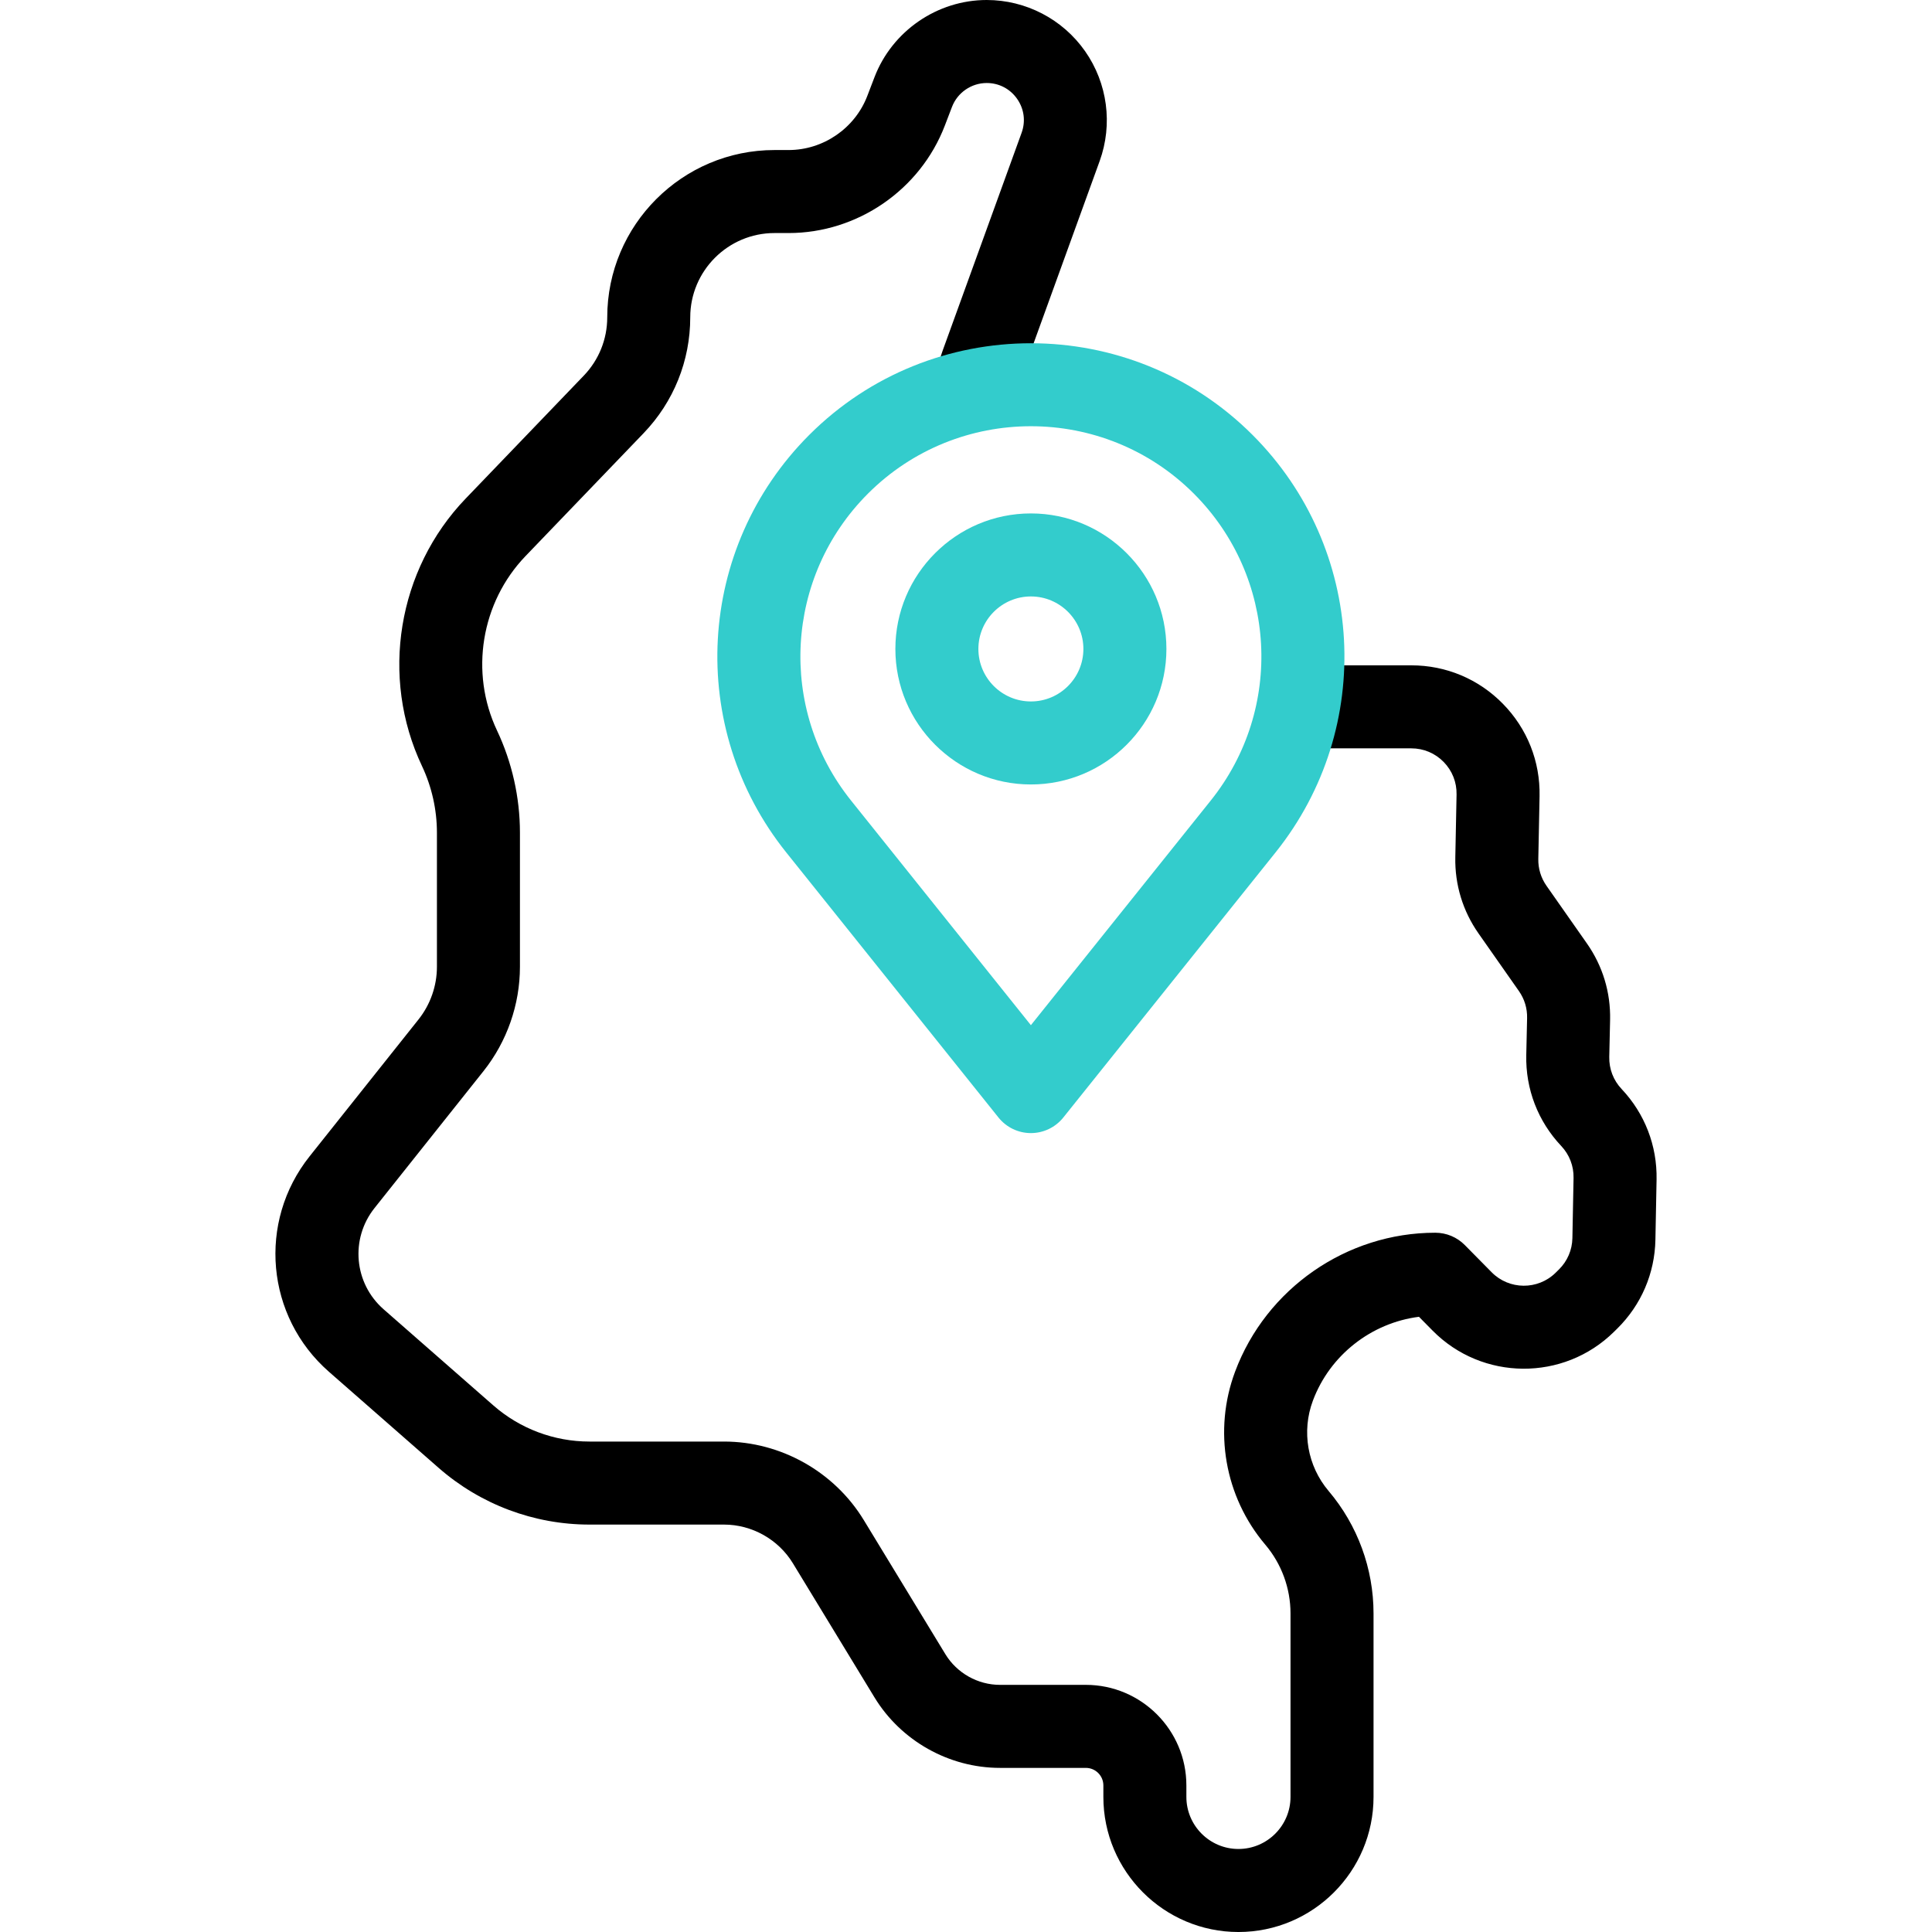
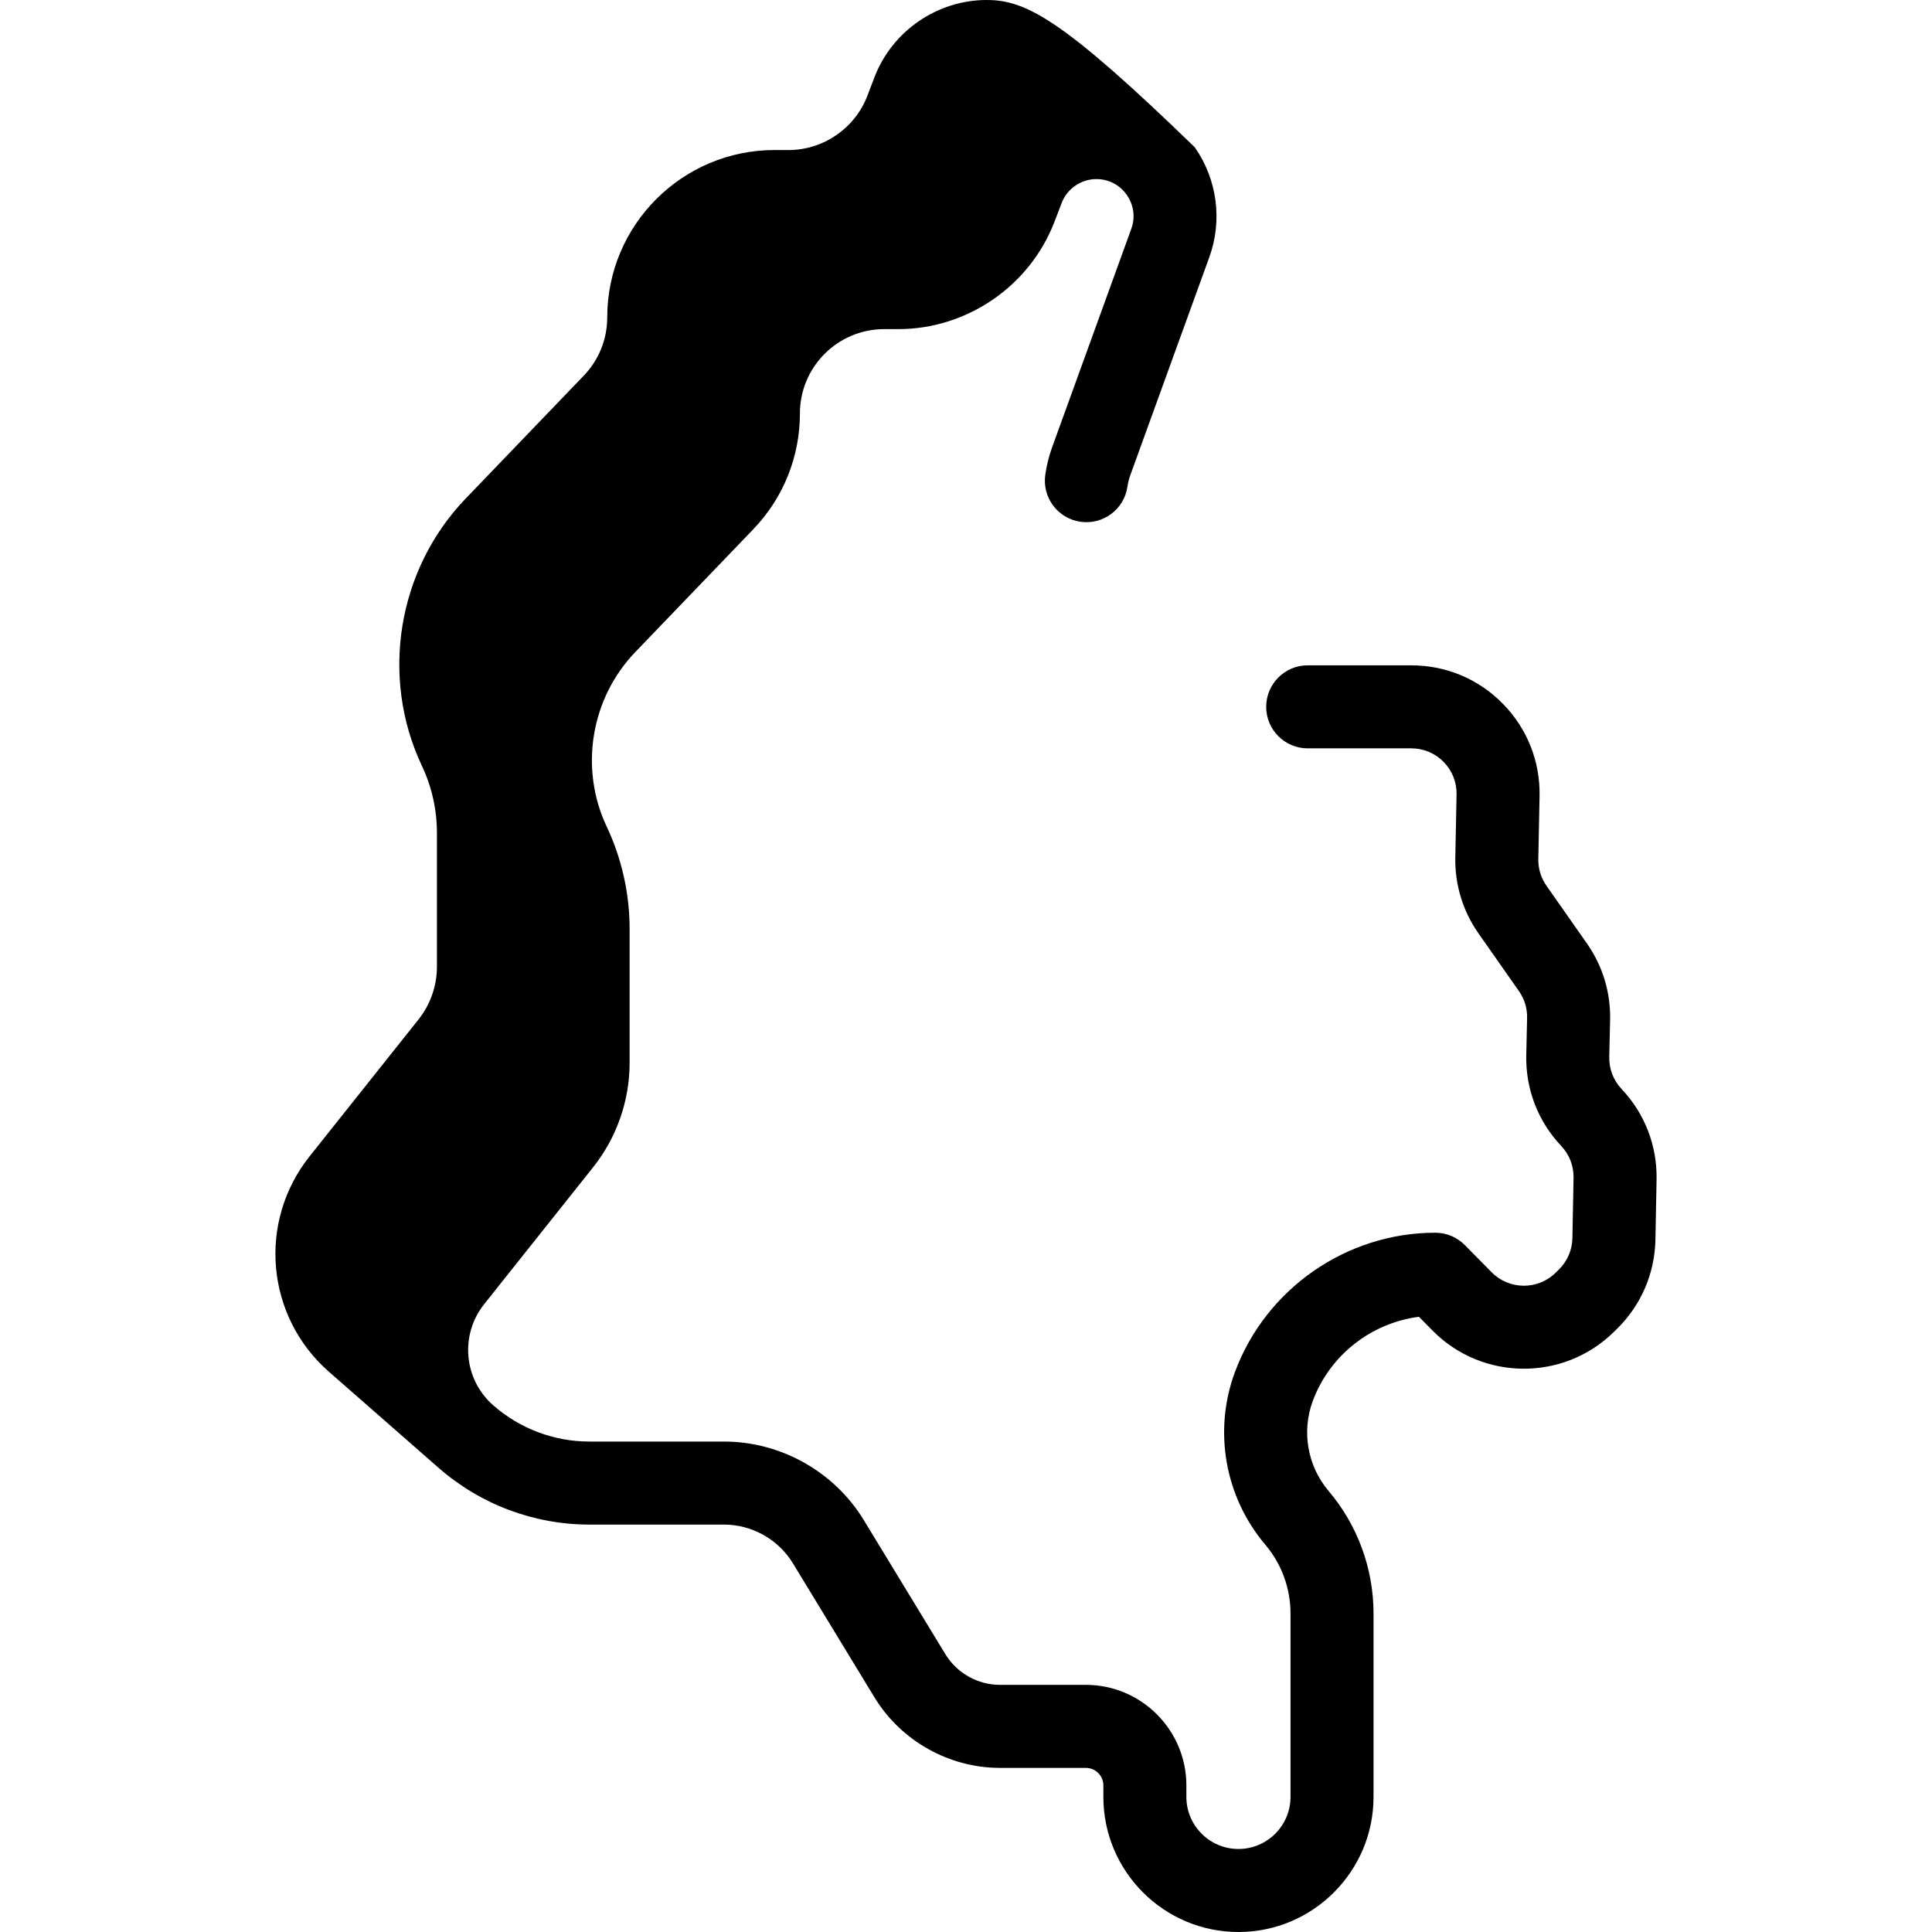
<svg xmlns="http://www.w3.org/2000/svg" version="1.1" id="Capa_1" x="0px" y="0px" viewBox="0 0 512 512" style="enable-background:new 0 0 512 512;" xml:space="preserve">
  <g>
-     <path d="M429.739,288.595c-2.179-2.308-3.339-5.327-3.268-8.501l0.22-9.803c0.165-7.293-1.962-14.306-6.15-20.278l-10.702-15.266   c-1.471-2.099-2.222-4.562-2.171-7.124L408,210.989c0.183-9.206-3.267-17.897-9.712-24.473s-15.066-10.196-24.274-10.196h-27.462   c-6.075,0-11,4.925-11,11s4.925,11,11,11h27.462c3.249,0,6.29,1.277,8.564,3.597c2.274,2.32,3.491,5.386,3.426,8.634l-0.331,16.634   c-0.145,7.261,1.983,14.243,6.152,20.19l10.703,15.267c1.477,2.106,2.227,4.58,2.169,7.153l-0.22,9.803   c-0.203,8.996,3.087,17.554,9.263,24.097c2.169,2.298,3.33,5.304,3.269,8.463l-0.308,15.961c-0.061,3.146-1.328,6.096-3.567,8.306   l-0.868,0.856c-4.707,4.645-12.315,4.592-16.959-0.114l-7.112-7.207c-2.067-2.095-4.887-3.274-7.83-3.274   c-23.505,0-44.825,14.793-53.052,36.812c-5.825,15.59-2.758,33.162,8.003,45.857c4.309,5.084,6.683,11.555,6.683,18.22v48.626   c0,7.608-6.19,13.798-13.798,13.798s-13.798-6.19-13.798-13.798v-3.048c0-14.693-11.954-26.647-26.647-26.647h-22.757   c-5.871,0-11.413-3.115-14.464-8.13l-21.616-35.526c-7.814-12.843-22.007-20.821-37.041-20.821h-35.655   c-9.381,0-18.435-3.405-25.492-9.587l-29.065-25.462c-7.852-6.878-8.911-18.665-2.411-26.833l28.877-36.289   c6.229-7.827,9.659-17.646,9.659-27.649v-35.566c0-9.293-2.1-18.645-6.072-27.043c-7.273-15.382-4.24-33.959,7.549-46.229   l31.292-32.568c7.973-8.298,12.364-19.206,12.364-30.713c0-12.312,10.017-22.329,22.329-22.329h3.742   c18.238,0,34.874-11.443,41.397-28.475l1.901-4.964c1.448-3.782,5.142-6.322,9.191-6.322c3.253,0,6.19,1.528,8.058,4.191   c1.868,2.664,2.304,5.946,1.195,9.005l-20.946,57.793c-0.865,2.385-1.485,4.868-1.844,7.38c-0.859,6.014,3.32,11.586,9.334,12.445   c6.017,0.86,11.586-3.32,12.445-9.334c0.145-1.019,0.397-2.025,0.748-2.994l20.946-57.794c3.534-9.75,2.089-20.641-3.866-29.132   C281.602,5.069,271.856,0,261.485,0c-13.101,0-25.051,8.22-29.736,20.454l-1.901,4.963c-3.286,8.58-11.666,14.344-20.852,14.344   h-3.742c-24.443,0-44.329,19.886-44.329,44.329c0,5.796-2.212,11.291-6.229,15.471l-31.292,32.567   c-18.074,18.81-22.726,47.292-11.574,70.876c2.59,5.478,3.96,11.577,3.96,17.638v35.566c0,5.047-1.731,10.001-4.874,13.95   L82.04,306.448c-13.828,17.376-11.574,42.449,5.129,57.081l29.065,25.462c11.07,9.698,25.272,15.039,39.989,15.039h35.655   c7.406,0,14.397,3.93,18.247,10.256l21.616,35.526c7.017,11.531,19.761,18.695,33.259,18.695h22.757   c2.562,0,4.647,2.085,4.647,4.647v3.048c0,19.739,16.059,35.798,35.798,35.798c19.739,0,35.798-16.059,35.798-35.798v-48.626   c0-11.869-4.226-23.391-11.9-32.445c-5.616-6.625-7.216-15.796-4.176-23.933c4.52-12.099,15.505-20.63,28.115-22.237l3.61,3.658   c13.165,13.341,34.729,13.486,48.07,0.324l0.868-0.856c6.349-6.264,9.94-14.625,10.113-23.542l0.308-15.961   C439.178,303.628,435.888,295.109,429.739,288.595z" />
+     <path d="M429.739,288.595c-2.179-2.308-3.339-5.327-3.268-8.501l0.22-9.803c0.165-7.293-1.962-14.306-6.15-20.278l-10.702-15.266   c-1.471-2.099-2.222-4.562-2.171-7.124L408,210.989c0.183-9.206-3.267-17.897-9.712-24.473s-15.066-10.196-24.274-10.196h-27.462   c-6.075,0-11,4.925-11,11s4.925,11,11,11h27.462c3.249,0,6.29,1.277,8.564,3.597c2.274,2.32,3.491,5.386,3.426,8.634l-0.331,16.634   c-0.145,7.261,1.983,14.243,6.152,20.19l10.703,15.267c1.477,2.106,2.227,4.58,2.169,7.153l-0.22,9.803   c-0.203,8.996,3.087,17.554,9.263,24.097c2.169,2.298,3.33,5.304,3.269,8.463l-0.308,15.961c-0.061,3.146-1.328,6.096-3.567,8.306   l-0.868,0.856c-4.707,4.645-12.315,4.592-16.959-0.114l-7.112-7.207c-2.067-2.095-4.887-3.274-7.83-3.274   c-23.505,0-44.825,14.793-53.052,36.812c-5.825,15.59-2.758,33.162,8.003,45.857c4.309,5.084,6.683,11.555,6.683,18.22v48.626   c0,7.608-6.19,13.798-13.798,13.798s-13.798-6.19-13.798-13.798v-3.048c0-14.693-11.954-26.647-26.647-26.647h-22.757   c-5.871,0-11.413-3.115-14.464-8.13l-21.616-35.526c-7.814-12.843-22.007-20.821-37.041-20.821h-35.655   c-9.381,0-18.435-3.405-25.492-9.587c-7.852-6.878-8.911-18.665-2.411-26.833l28.877-36.289   c6.229-7.827,9.659-17.646,9.659-27.649v-35.566c0-9.293-2.1-18.645-6.072-27.043c-7.273-15.382-4.24-33.959,7.549-46.229   l31.292-32.568c7.973-8.298,12.364-19.206,12.364-30.713c0-12.312,10.017-22.329,22.329-22.329h3.742   c18.238,0,34.874-11.443,41.397-28.475l1.901-4.964c1.448-3.782,5.142-6.322,9.191-6.322c3.253,0,6.19,1.528,8.058,4.191   c1.868,2.664,2.304,5.946,1.195,9.005l-20.946,57.793c-0.865,2.385-1.485,4.868-1.844,7.38c-0.859,6.014,3.32,11.586,9.334,12.445   c6.017,0.86,11.586-3.32,12.445-9.334c0.145-1.019,0.397-2.025,0.748-2.994l20.946-57.794c3.534-9.75,2.089-20.641-3.866-29.132   C281.602,5.069,271.856,0,261.485,0c-13.101,0-25.051,8.22-29.736,20.454l-1.901,4.963c-3.286,8.58-11.666,14.344-20.852,14.344   h-3.742c-24.443,0-44.329,19.886-44.329,44.329c0,5.796-2.212,11.291-6.229,15.471l-31.292,32.567   c-18.074,18.81-22.726,47.292-11.574,70.876c2.59,5.478,3.96,11.577,3.96,17.638v35.566c0,5.047-1.731,10.001-4.874,13.95   L82.04,306.448c-13.828,17.376-11.574,42.449,5.129,57.081l29.065,25.462c11.07,9.698,25.272,15.039,39.989,15.039h35.655   c7.406,0,14.397,3.93,18.247,10.256l21.616,35.526c7.017,11.531,19.761,18.695,33.259,18.695h22.757   c2.562,0,4.647,2.085,4.647,4.647v3.048c0,19.739,16.059,35.798,35.798,35.798c19.739,0,35.798-16.059,35.798-35.798v-48.626   c0-11.869-4.226-23.391-11.9-32.445c-5.616-6.625-7.216-15.796-4.176-23.933c4.52-12.099,15.505-20.63,28.115-22.237l3.61,3.658   c13.165,13.341,34.729,13.486,48.07,0.324l0.868-0.856c6.349-6.264,9.94-14.625,10.113-23.542l0.308-15.961   C439.178,303.628,435.888,295.109,429.739,288.595z" />
    <g>
-       <path style="fill:#33CCCC;" d="M331.93,115.253c-32.386-32.385-85.08-32.385-117.466,0c-29.98,29.981-32.605,77.548-6.106,110.646    l56.252,70.258c2.088,2.607,5.247,4.125,8.587,4.125s6.499-1.518,8.587-4.125l56.252-70.258    C364.536,192.802,361.911,145.235,331.93,115.253z M320.862,212.149l-47.665,59.533l-47.665-59.533    c-19.481-24.331-17.551-59.299,4.489-81.339c11.905-11.905,27.538-17.856,43.176-17.856c15.634,0,31.274,5.954,43.176,17.856    C338.413,152.85,340.343,187.818,320.862,212.149z" />
-       <path style="fill:#33CCCC;" d="M273.197,136.064c-19.803,0-35.914,16.111-35.914,35.914c0,19.803,16.111,35.914,35.914,35.914    s35.914-16.111,35.914-35.914C309.111,152.175,293.001,136.064,273.197,136.064z M273.197,185.892    c-7.672,0-13.914-6.242-13.914-13.914c0-7.672,6.242-13.914,13.914-13.914s13.914,6.242,13.914,13.914    C287.111,179.65,280.87,185.892,273.197,185.892z" />
-     </g>
+       </g>
  </g>
  <g>
</g>
  <g>
</g>
  <g>
</g>
  <g>
</g>
  <g>
</g>
  <g>
</g>
  <g>
</g>
  <g>
</g>
  <g>
</g>
  <g>
</g>
  <g>
</g>
  <g>
</g>
  <g>
</g>
  <g>
</g>
  <g>
</g>
</svg>